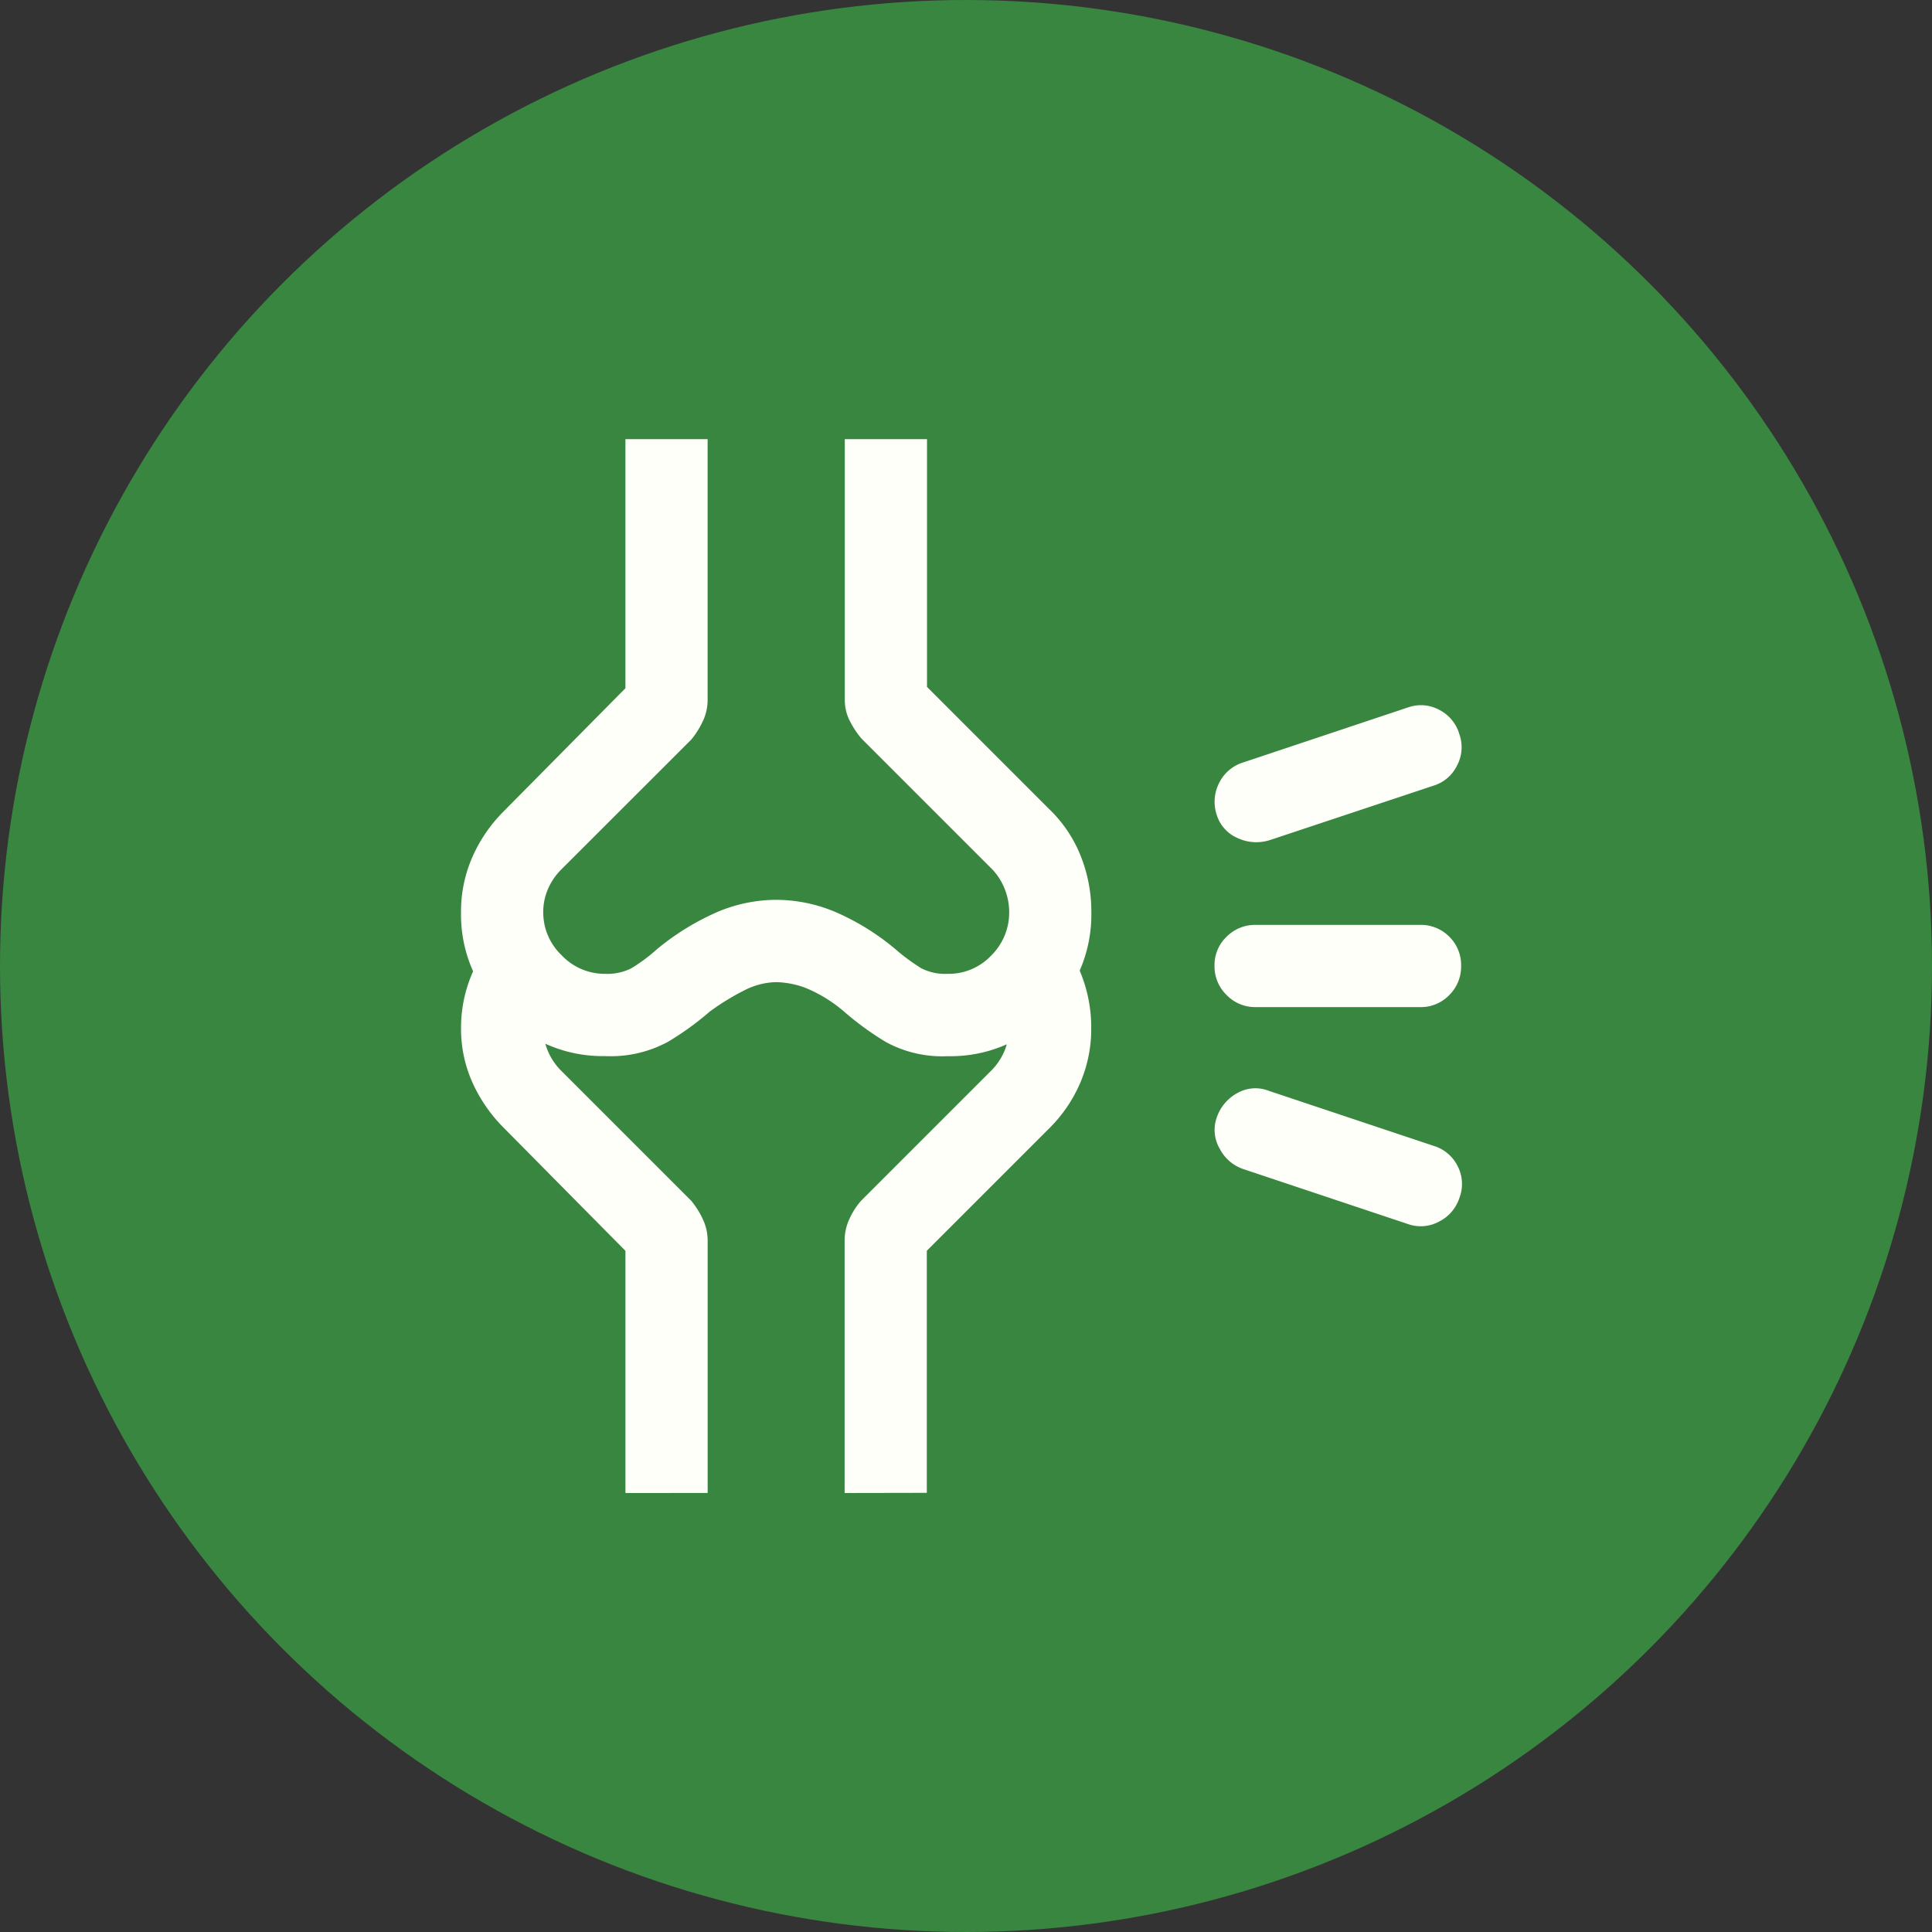
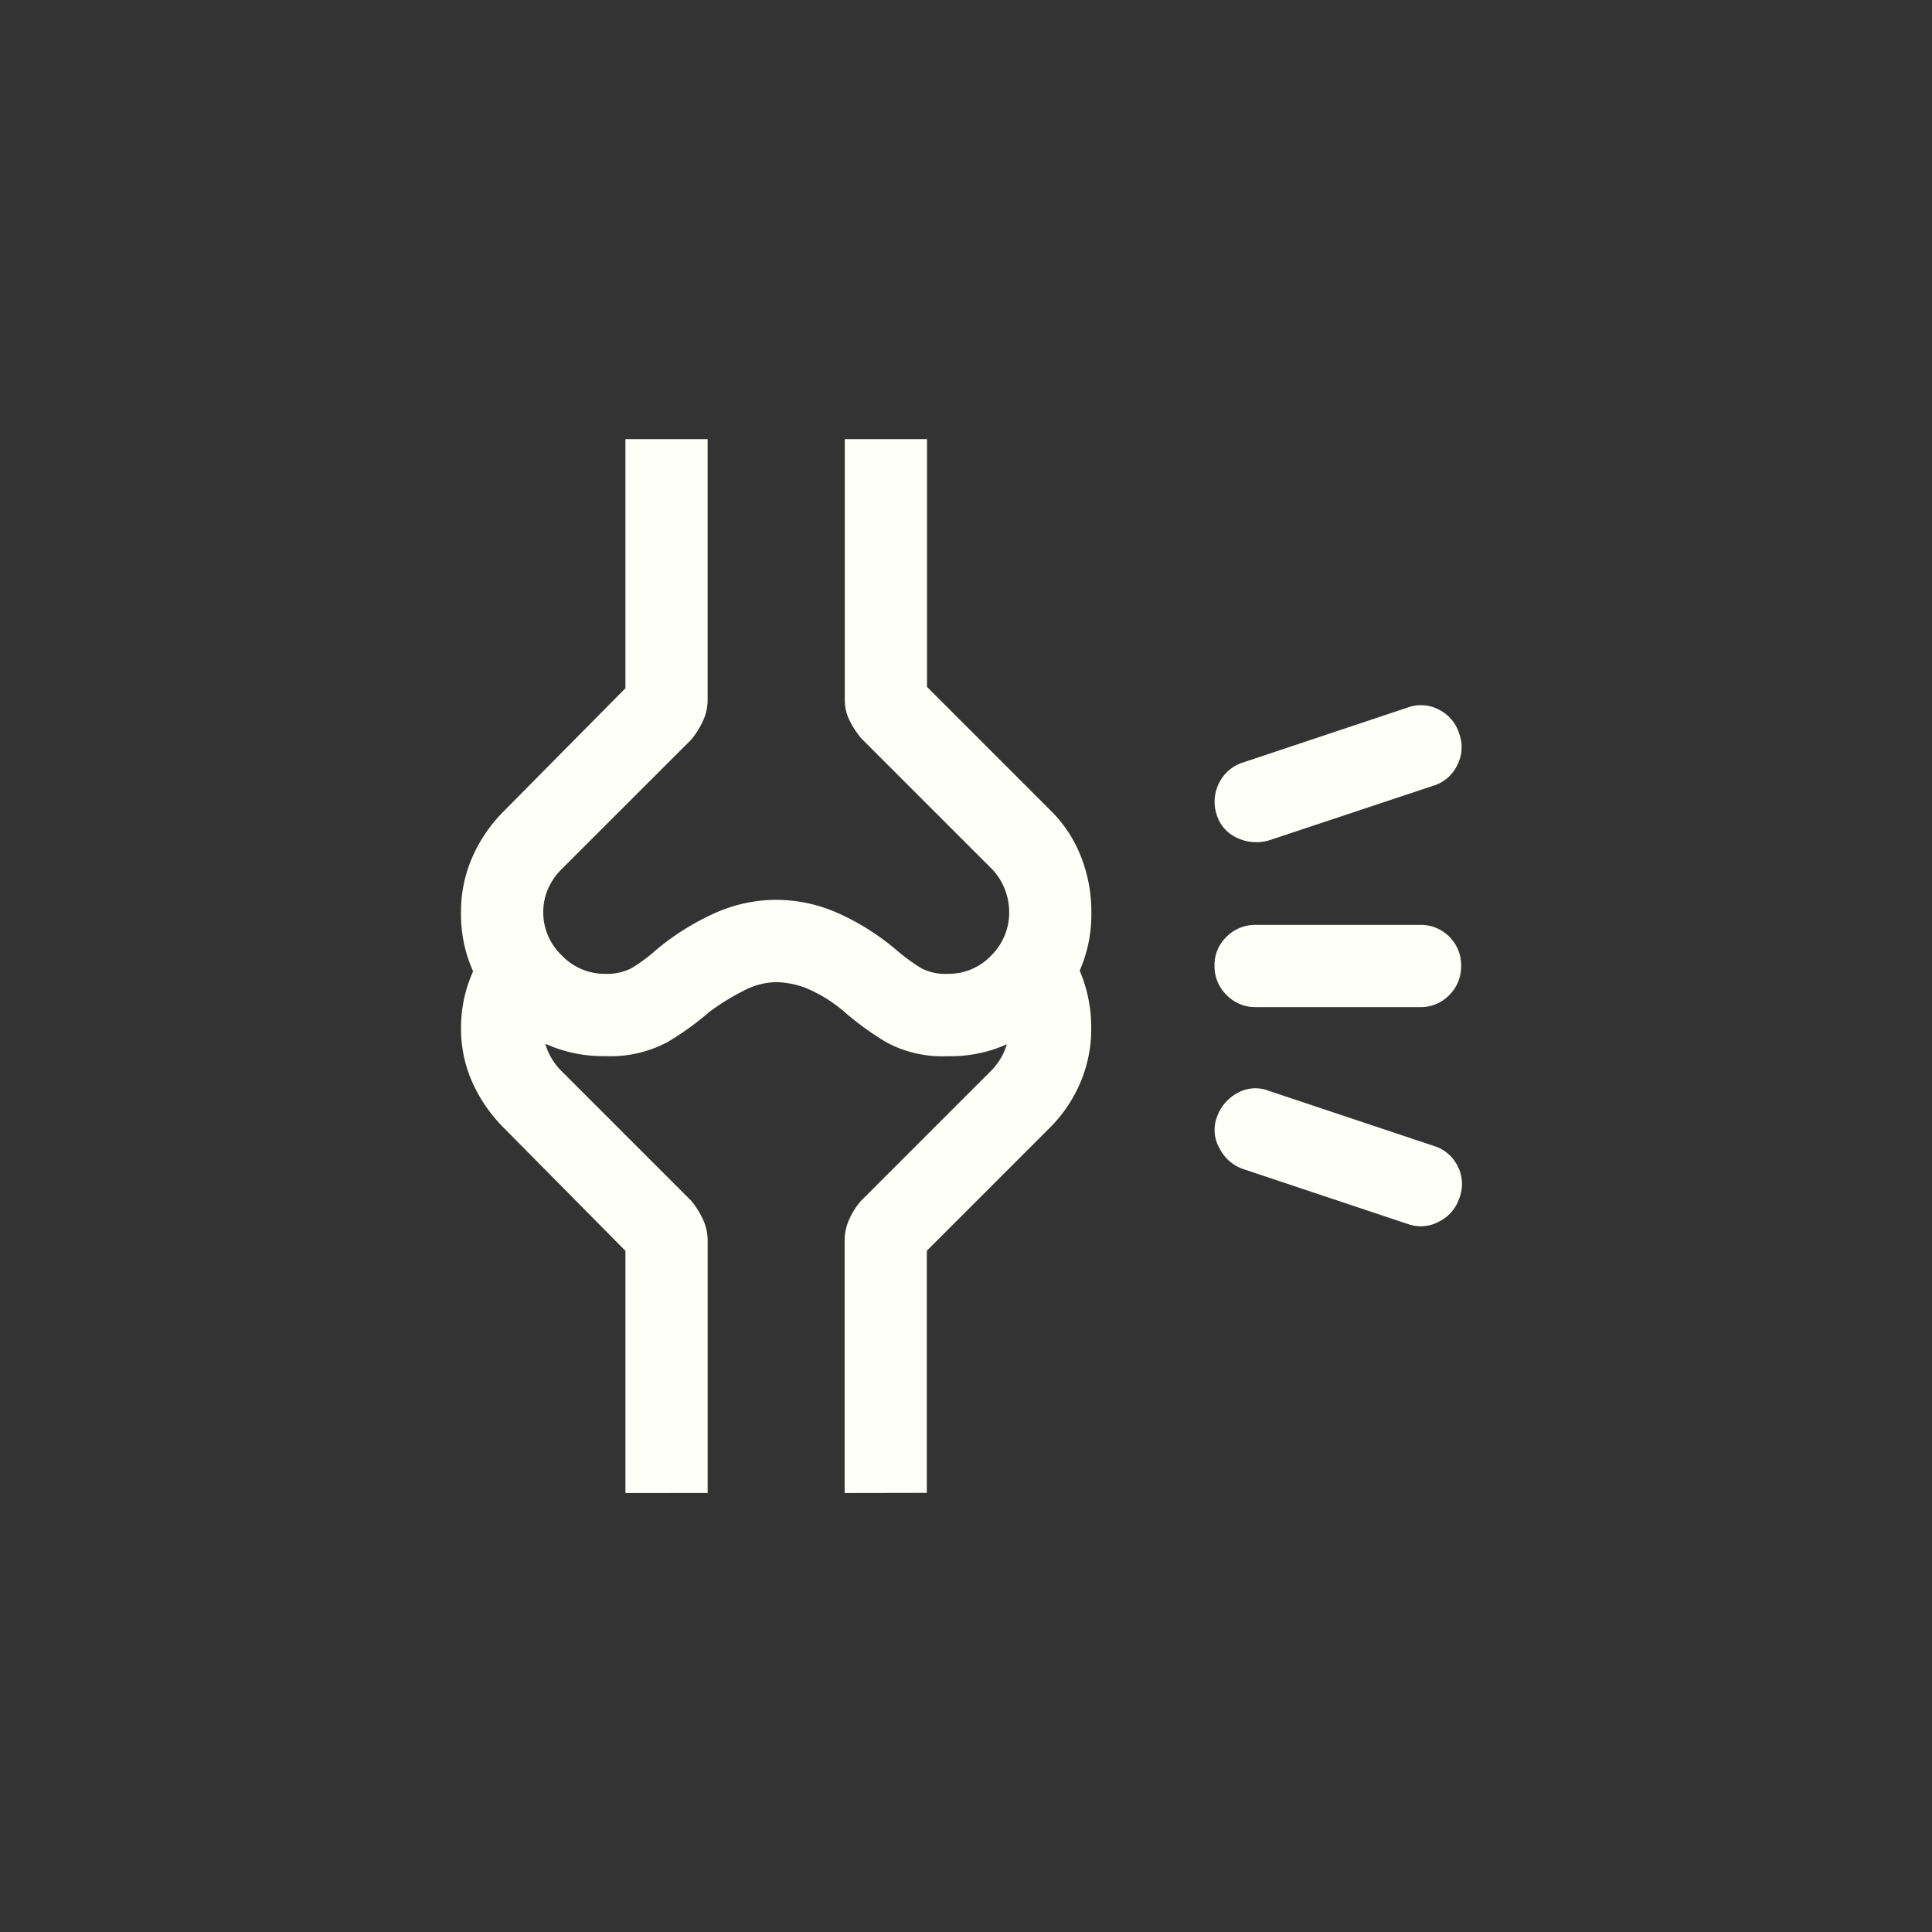
<svg xmlns="http://www.w3.org/2000/svg" width="88" height="88" viewBox="0 0 88 88">
  <rect x="0" y="0" width="88" height="88" fill="#333333" stroke="none" />
  <g id="Group_718" data-name="Group 718" transform="translate(-1460 -1634)">
-     <circle id="Ellipse_15" data-name="Ellipse 15" cx="44" cy="44" r="44" transform="translate(1460 1634)" fill="#398640" />
    <path id="rheumatology_FILL0_wght300_GRAD0_opsz24" d="M194.415-833.241Zm21.245,1.886a1.884,1.884,0,0,1-1.1-.933,1.688,1.688,0,0,1-.146-1.4,2,2,0,0,1,.972-1.153,1.668,1.668,0,0,1,1.423-.082l7.488,2.5a1.8,1.8,0,0,1,1.1.928,1.776,1.776,0,0,1,.069,1.47,1.83,1.83,0,0,1-.912,1.049,1.739,1.739,0,0,1-1.411.12Zm.533-7.387a1.8,1.8,0,0,1-1.322-.55,1.817,1.817,0,0,1-.55-1.334,1.778,1.778,0,0,1,.55-1.322,1.823,1.823,0,0,1,1.322-.538h7.488a1.811,1.811,0,0,1,1.334.538,1.811,1.811,0,0,1,.538,1.334,1.822,1.822,0,0,1-.538,1.322,1.792,1.792,0,0,1-1.334.55Zm.667-7.613a2.016,2.016,0,0,1-1.478-.082,1.691,1.691,0,0,1-.96-1.059,1.885,1.885,0,0,1,.118-1.473,1.821,1.821,0,0,1,1.121-.928l7.488-2.5a1.752,1.752,0,0,1,1.414.118,1.814,1.814,0,0,1,.914,1.121,1.753,1.753,0,0,1-.1,1.392,1.762,1.762,0,0,1-1.075.936Zm-30.3,9.845a6.331,6.331,0,0,1-4.642-1.912A6.3,6.3,0,0,1,180-843.058a6.148,6.148,0,0,1,.527-2.54,6.8,6.8,0,0,1,1.422-2.067l5.539-5.6v-11.347h3.744v11.88a2.263,2.263,0,0,1-.218.967,3.853,3.853,0,0,1-.53.842L184.556-845a2.823,2.823,0,0,0-.593.874,2.618,2.618,0,0,0-.218,1.061,2.694,2.694,0,0,0,.842,1.966,2.694,2.694,0,0,0,1.966.842,2.463,2.463,0,0,0,1.2-.25,7.727,7.727,0,0,0,1.174-.874,11.6,11.6,0,0,1,2.73-1.685,6.9,6.9,0,0,1,2.7-.562,6.974,6.974,0,0,1,2.714.562,11.107,11.107,0,0,1,2.714,1.685,9.093,9.093,0,0,0,1.186.874,2.392,2.392,0,0,0,1.186.25,2.663,2.663,0,0,0,2-.842,2.745,2.745,0,0,0,.811-1.966,2.842,2.842,0,0,0-.218-1.092,2.734,2.734,0,0,0-.593-.9l-5.928-5.928a4.19,4.19,0,0,1-.53-.811,2.064,2.064,0,0,1-.218-.936v-11.88h3.744v11.285l5.6,5.6a6.045,6.045,0,0,1,1.4,2.1,6.8,6.8,0,0,1,.485,2.564,6.371,6.371,0,0,1-1.887,4.639,6.285,6.285,0,0,1-4.665,1.918,5.354,5.354,0,0,1-2.81-.648,13.521,13.521,0,0,1-1.889-1.373,6.447,6.447,0,0,0-1.79-1.1,4.1,4.1,0,0,0-1.31-.252,3.307,3.307,0,0,0-1.478.386,10.935,10.935,0,0,0-1.56.962,13.236,13.236,0,0,1-1.9,1.373A5.488,5.488,0,0,1,186.56-836.51Zm10.913,19.9v-11.5a2.332,2.332,0,0,1,.218-.983,3.3,3.3,0,0,1,.53-.826l5.928-5.928a2.822,2.822,0,0,0,.593-.874,2.618,2.618,0,0,0,.218-1.061,2.659,2.659,0,0,0-.158-.931,2.815,2.815,0,0,0-.437-.778l2.693-2.693a6.494,6.494,0,0,1,1.21,2,6.618,6.618,0,0,1,.437,2.4,6.231,6.231,0,0,1-.5,2.491,6.542,6.542,0,0,1-1.389,2.05l-5.6,5.6v11.026Zm-9.984,0V-827.64l-5.539-5.6a6.931,6.931,0,0,1-1.422-2.05,5.937,5.937,0,0,1-.527-2.491,6.229,6.229,0,0,1,.468-2.4,6.669,6.669,0,0,1,1.241-1.98l2.693,2.669a2.608,2.608,0,0,0-.487.768,2.471,2.471,0,0,0-.17.94,2.618,2.618,0,0,0,.218,1.061,2.822,2.822,0,0,0,.593.874l5.928,5.928a3.853,3.853,0,0,1,.53.842,2.263,2.263,0,0,1,.218.967v11.5ZM194.353-850.987Z" transform="translate(1300.999 2518.614)" fill="#fffffa" />
  </g>
</svg>